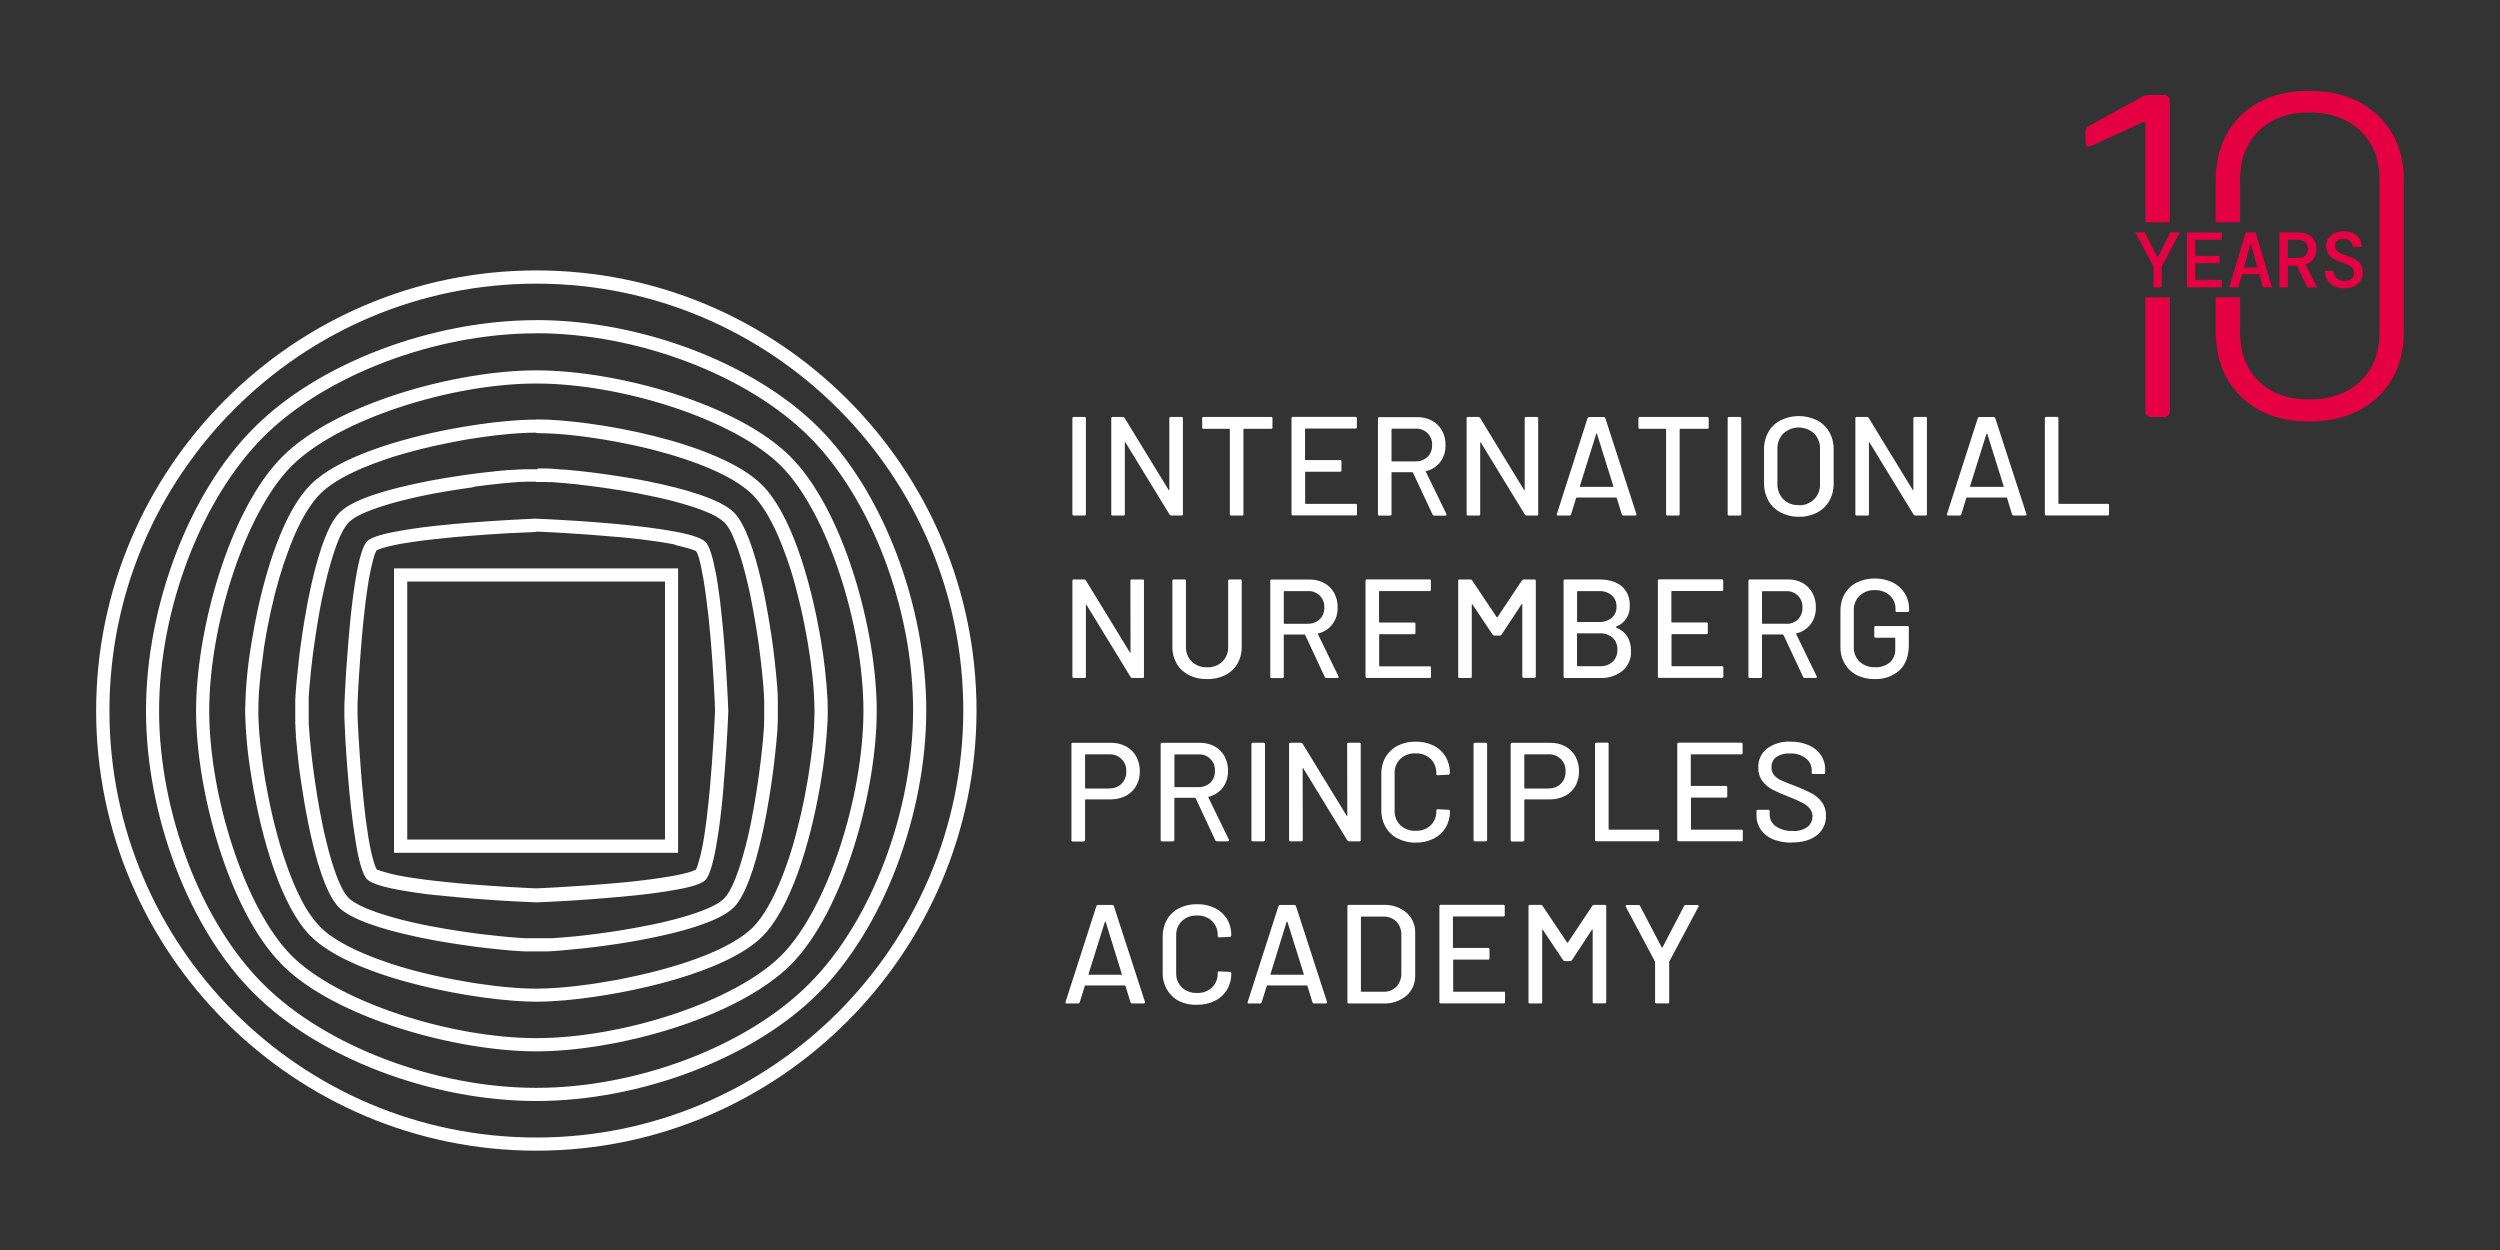
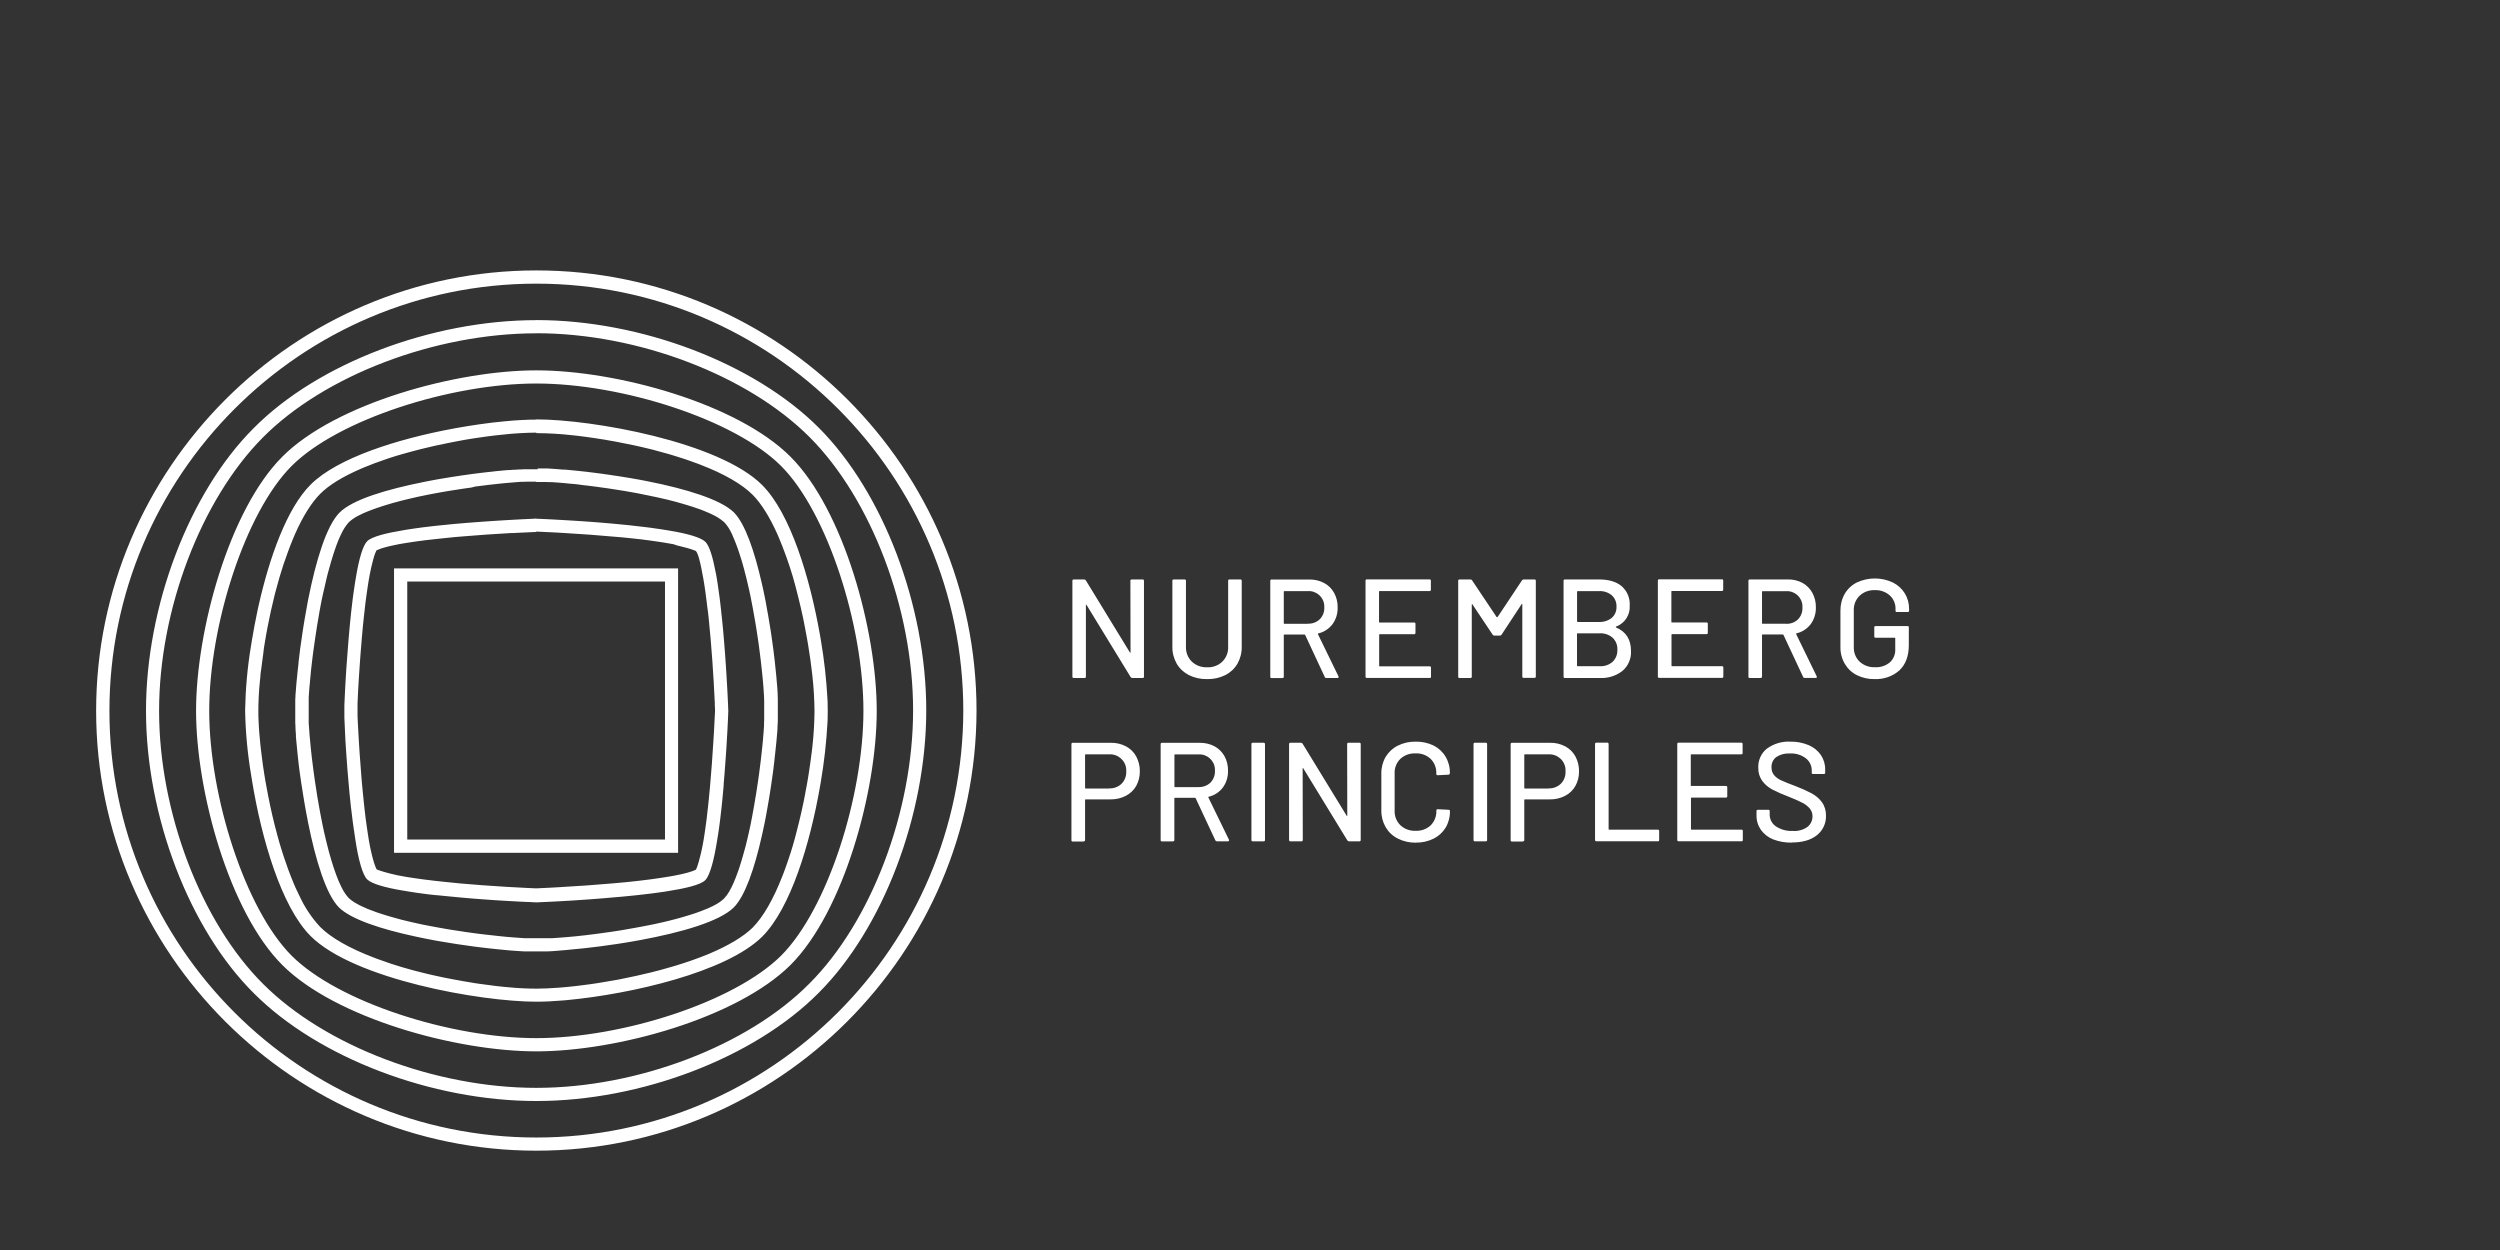
<svg xmlns="http://www.w3.org/2000/svg" id="Ebene_1" viewBox="0 0 368.5 184.25">
  <rect x="0" y="0" width="368.5" height="184.25" fill="#333333" stroke="none" />
  <defs>
    <style>.cls-1{fill:none;}.cls-2{fill:#fff;}.cls-3{fill:#e50043;}.cls-4{clip-path:url(#clippath);}</style>
    <clipPath id="clippath">
      <rect class="cls-1" width="368.5" height="184.25" />
    </clipPath>
  </defs>
  <g class="cls-4">
-     <path class="cls-2" d="M245.83,147.91c.1.02.19-.05.21-.15,0-.02,0-.04,0-.06v-5.84s0-.07,0-.1l4.32-8.11c.04-.05.04-.12,0-.18-.04-.05-.1-.08-.15-.07h-1.73c-.11-.01-.21.05-.25.15l-3.17,6.08s-.04.04-.07.04c-.03,0-.05-.02-.06-.04l-3.18-6.08c-.04-.1-.14-.16-.25-.15h-1.7c-.11,0-.16.05-.16.15,0,.03,0,.07,0,.1l4.32,8.11s.01.07,0,.1v5.83c-.01.1.05.19.15.21.02,0,.04,0,.06,0h1.66ZM227.11,147.91c.1.02.19-.05.21-.15,0-.02,0-.04,0-.06v-10.6s0-.07.04-.08c.04-.01.05,0,.06.04l2.99,4.48c.06.08.15.12.25.12h.79c.1,0,.2-.04.25-.12l2.96-4.52s.03-.06.06-.04c.03.02.04.05.04.08v10.62c-.01.1.05.19.15.21.02,0,.04,0,.06,0h1.58c.1.01.19-.05.21-.15,0-.02,0-.04,0-.06v-14.09c.01-.1-.05-.19-.15-.21-.02,0-.04,0-.06,0h-1.58c-.1,0-.19.05-.25.12l-3.61,5.43s-.09.03-.12,0l-3.63-5.43c-.06-.08-.15-.13-.25-.12h-1.6c-.1-.01-.19.05-.21.15,0,.02,0,.04,0,.06v14.11c-.02.1.05.19.15.21.02,0,.04,0,.06,0h1.6ZM221.63,147.91c.1.02.19-.05.21-.15,0-.02,0-.04,0-.06v-1.3c.03-.1-.03-.2-.13-.22-.02,0-.05,0-.08,0h-7.35c-.06,0-.08-.03-.08-.09v-4.56s.02-.08.06-.08c0,0,.01,0,.02,0h5.06c.1.02.19-.05.21-.15,0-.02,0-.04,0-.06v-1.3c.01-.1-.05-.19-.15-.21-.02,0-.04,0-.06,0h-5.1s-.08-.02-.08-.06c0,0,0-.01,0-.02v-4.47c0-.06.03-.09.08-.09h7.35c.1.02.19-.05.21-.15,0-.02,0-.04,0-.06v-1.3c.02-.1-.05-.19-.15-.21-.02,0-.04,0-.06,0h-9.21c-.1-.02-.19.05-.21.15,0,.02,0,.04,0,.06v14.11c-.02.1.05.19.15.21.02,0,.04,0,.06,0h9.25ZM203.92,146.18h-3.24s-.08-.03-.08-.07c0,0,0,0,0-.01v-10.9s.03-.08.07-.09c0,0,0,0,.01,0h3.22c.72-.03,1.43.23,1.94.74.49.54.75,1.25.72,1.98v5.64c.02.73-.24,1.44-.74,1.98-.51.5-1.2.77-1.92.73h.01ZM203.84,147.91c1.25.07,2.49-.34,3.46-1.13.87-.76,1.34-1.87,1.3-3.03v-6.22c.05-1.15-.43-2.26-1.3-3.02-.97-.8-2.2-1.2-3.46-1.13h-5.02c-.1-.01-.19.05-.21.15,0,.02,0,.04,0,.06v14.11c-.02.1.05.19.15.21.02,0,.04,0,.06,0h5.02ZM192.09,143.68h-4.75s-.05-.01-.07-.03c-.02-.02-.02-.05,0-.07l2.38-7.7s.05-.05.08-.04c.02,0,.03.02.04.04l2.41,7.71s.02.05,0,.07c-.02.02-.05.03-.07.03h0ZM185.72,147.91c.11,0,.21-.06.25-.16l.75-2.43s.04-.06.08-.06h5.83s.07.02.08.06l.75,2.43c.04.1.14.17.25.16h1.7c.13,0,.19-.05.19-.15v-.08l-4.58-14.13c-.04-.11-.14-.17-.25-.16h-2.07c-.11,0-.21.06-.25.16l-4.54,14.13c-.04.15,0,.23.17.23h1.68-.02ZM176.45,148.1c.91.02,1.81-.18,2.63-.58.74-.36,1.35-.93,1.78-1.63.43-.73.65-1.57.63-2.42.01-.1-.05-.19-.15-.21-.02,0-.04,0-.06,0l-1.58-.08c-.14,0-.21.06-.21.19v.04c.04.8-.27,1.57-.83,2.14-.6.56-1.4.85-2.22.81-.82.04-1.62-.25-2.23-.81-.57-.56-.88-1.34-.84-2.14v-5.51c-.03-.8.27-1.58.84-2.14.6-.56,1.41-.85,2.23-.81.82-.04,1.62.25,2.22.81.56.57.87,1.34.83,2.14v.08c0,.13.07.19.21.19l1.58-.08c.06,0,.11-.02.15-.06.04-.05.06-.11.06-.17.02-.84-.2-1.68-.63-2.4-.43-.69-1.04-1.25-1.78-1.61-.82-.39-1.72-.59-2.63-.57-.92-.02-1.82.18-2.65.59-.74.37-1.36.95-1.78,1.66-.43.75-.65,1.61-.64,2.48v5.37c-.02.88.2,1.74.64,2.5.42.72,1.04,1.31,1.78,1.68.82.4,1.73.58,2.65.55M165.27,143.68h-4.75s-.05-.01-.07-.03c-.02-.02-.02-.05,0-.07l2.41-7.7s.03-.04.06-.04c.03,0,.05.02.06.04l2.38,7.71s.02.05,0,.07h0s-.05.03-.07.03h0ZM158.9,147.91c.11,0,.21-.06.25-.16l.75-2.43s.04-.06.08-.06h5.83s.07.02.08.06l.75,2.43c.04.11.14.17.25.16h1.7c.12,0,.18-.05.18-.15v-.08l-4.59-14.13c-.04-.11-.14-.17-.25-.16h-2.07c-.11,0-.21.06-.25.16l-4.55,14.13c-.04.15,0,.23.17.23h1.68-.02Z" />
    <path class="cls-2" d="M264.13,124.18c1.57,0,2.79-.36,3.68-1.07.88-.69,1.38-1.77,1.34-2.89.02-.71-.19-1.41-.6-1.98-.4-.54-.92-.98-1.51-1.3-.77-.4-1.57-.76-2.39-1.07-.96-.36-1.67-.64-2.13-.86-.4-.18-.76-.44-1.04-.78-.25-.32-.37-.72-.36-1.12-.03-.59.23-1.16.7-1.52.59-.39,1.29-.57,1.99-.53.85-.05,1.7.2,2.38.72.55.43.87,1.09.86,1.79v.31c-.02.1.05.19.15.21.02,0,.04,0,.06,0h1.56c.1.02.19-.05.21-.15,0-.02,0-.04,0-.06v-.43c.02-.77-.21-1.52-.63-2.16-.45-.64-1.07-1.15-1.79-1.45-.85-.36-1.77-.54-2.7-.52-1.23-.07-2.45.29-3.46,1.02-.85.67-1.32,1.72-1.28,2.8-.03.7.18,1.39.58,1.96.39.52.89.95,1.46,1.26.78.4,1.58.75,2.4,1.06.71.27,1.41.58,2.08.92.42.21.79.51,1.09.86.25.31.39.7.38,1.1.02.61-.25,1.19-.73,1.58-.63.44-1.39.66-2.16.6-.89.05-1.77-.19-2.51-.68-.57-.39-.91-1.04-.91-1.73v-.5c.02-.1-.05-.19-.15-.21-.02,0-.04,0-.06,0h-1.52c-.1-.01-.19.05-.21.15,0,.02,0,.04,0,.06v.6c-.02.76.21,1.51.64,2.14.45.63,1.08,1.12,1.8,1.41.88.34,1.82.5,2.77.48h0ZM256.68,124.01c.1.02.19-.05.21-.15,0-.02,0-.04,0-.06v-1.3c.01-.1-.05-.19-.15-.21-.02,0-.04,0-.06,0h-7.35c-.06,0-.08-.03-.08-.09v-4.55s.02-.08.06-.08c0,0,.01,0,.02,0h5.06c.1.01.19-.05.21-.15,0-.02,0-.04,0-.06v-1.3c.01-.1-.05-.19-.15-.21-.02,0-.04,0-.06,0h-5.09s-.08-.02-.08-.06c0,0,0-.01,0-.02v-4.49c0-.06.03-.09.08-.09h7.35c.1.02.19-.05.21-.15,0-.02,0-.04,0-.06v-1.3c.01-.1-.05-.19-.15-.21-.02,0-.04,0-.06,0h-9.21c-.1-.02-.19.05-.21.15,0,.02,0,.04,0,.06v14.11c-.02.1.05.19.15.21.02,0,.04,0,.06,0h9.24ZM244.35,124.01c.1.02.19-.05.21-.15,0-.02,0-.04,0-.06v-1.3c.01-.1-.05-.19-.15-.21-.02,0-.04,0-.06,0h-7.16c-.06,0-.08-.03-.08-.09v-12.52c.01-.1-.05-.19-.15-.21-.02,0-.04,0-.06,0h-1.58c-.1-.01-.19.05-.21.15,0,.02,0,.04,0,.06v14.11c-.01.1.05.19.15.21.02,0,.04,0,.06,0h9.03ZM228.23,116.23h-3.46c-.06,0-.09-.03-.09-.08v-4.88c0-.06.03-.08.09-.08h3.46c1.32-.08,2.45.91,2.53,2.23,0,.1,0,.2,0,.3.03.67-.22,1.33-.7,1.81-.49.47-1.16.71-1.84.68v.02ZM224.47,124.01c.1.02.19-.05.21-.15,0-.02,0-.04,0-.06v-5.89c0-.06.03-.08.09-.08h3.65c.79.02,1.57-.16,2.27-.52.64-.33,1.17-.83,1.52-1.45.37-.66.55-1.41.54-2.16.01-.77-.17-1.52-.53-2.2-.34-.63-.86-1.14-1.49-1.48-.69-.36-1.45-.55-2.23-.53h-5.62c-.1-.02-.19.05-.21.15,0,.02,0,.04,0,.06v14.13c-.02.1.05.19.15.21.02,0,.04,0,.06,0h1.57l.02-.02ZM218.99,124.01c.1.02.19-.05.21-.15,0-.02,0-.04,0-.06v-14.11c.02-.1-.05-.19-.15-.21-.02,0-.04,0-.06,0h-1.58c-.1-.01-.19.05-.21.15,0,.02,0,.04,0,.06v14.11c-.02.1.05.19.15.21.02,0,.04,0,.06,0h1.58ZM208.68,124.2c.91.02,1.81-.18,2.63-.58.73-.36,1.35-.93,1.78-1.63.43-.73.65-1.57.63-2.42.02-.1-.05-.19-.15-.21-.02,0-.04,0-.06,0l-1.58-.08c-.14,0-.21.06-.21.19v.04c.03.8-.27,1.57-.83,2.14-.6.56-1.41.85-2.23.81-.82.04-1.62-.25-2.23-.81-.58-.56-.89-1.34-.86-2.14v-5.51c-.04-.81.28-1.6.86-2.16.61-.55,1.41-.83,2.23-.79.82-.04,1.62.25,2.22.81.57.57.87,1.36.83,2.16v.06c0,.12.07.19.21.19l1.58-.08c.05,0,.11-.02.15-.06.04-.05.06-.11.06-.17v-.02c.02-.84-.2-1.68-.63-2.4-.42-.71-1.04-1.28-1.77-1.65-.82-.39-1.72-.59-2.63-.57-.92-.02-1.82.18-2.65.59-.74.37-1.36.95-1.79,1.66-.43.75-.65,1.61-.63,2.48v5.37c-.02.88.2,1.74.63,2.5.42.72,1.04,1.31,1.79,1.68.82.42,1.72.62,2.64.61h.01ZM191.82,124.01c.1.02.19-.05.21-.15,0-.02,0-.04,0-.06l-.02-10.52s0-.07.04-.07c.04,0,.05,0,.06.05l6.48,10.6c.05.09.15.14.25.15h1.52c.1.02.19-.05.21-.15,0-.02,0-.04,0-.06v-14.11c.02-.1-.05-.19-.15-.21-.02,0-.04,0-.06,0h-1.58c-.1-.01-.19.05-.21.15,0,.02,0,.04,0,.06l.02,10.52s0,.06-.04.07c-.04,0-.05,0-.06-.05l-6.48-10.6c-.05-.09-.14-.14-.25-.15h-1.54c-.1-.01-.19.05-.21.15,0,.02,0,.04,0,.06v14.11c-.01.1.05.19.15.21.02,0,.04,0,.06,0h1.6ZM186.25,124.01c.1.02.19-.05.21-.15,0-.02,0-.04,0-.06v-14.11c.01-.1-.05-.19-.15-.21-.02,0-.04,0-.06,0h-1.58c-.1-.01-.19.05-.21.15,0,.02,0,.04,0,.06v14.11c-.01.1.05.19.15.21.02,0,.04,0,.06,0h1.58ZM176.65,116.02h-3.46s-.08-.02-.08-.06c0,0,0-.01,0-.02v-4.65c0-.06.03-.09.08-.09h3.46c1.26-.08,2.34.87,2.43,2.13,0,.1,0,.2,0,.3.03.64-.21,1.27-.66,1.73-.48.45-1.11.68-1.76.65h0ZM172.89,124.01c.1.02.19-.05.21-.15,0-.02,0-.04,0-.06v-6.12s.02-.08.06-.08h3s.07.02.08.06l2.9,6.2c.04.09.13.15.23.15h1.62c.11,0,.17-.05.17-.15,0-.04,0-.07-.02-.1l-3.03-6.22s0-.07.04-.1c.84-.19,1.58-.67,2.1-1.36.52-.71.78-1.58.76-2.46.02-.75-.16-1.5-.52-2.16-.34-.61-.85-1.12-1.46-1.45-.67-.36-1.43-.53-2.19-.52h-5.55c-.1-.02-.19.05-.21.15,0,.02,0,.04,0,.06v14.11c-.02.1.05.19.15.21.02,0,.04,0,.06,0h1.58ZM163.48,116.23h-3.46s-.08-.02-.08-.06c0,0,0-.01,0-.02v-4.88s.02-.08.06-.08c0,0,.01,0,.02,0h3.46c1.31-.08,2.45.91,2.53,2.23,0,.1,0,.2,0,.3.03.67-.22,1.33-.7,1.81-.49.47-1.16.71-1.84.68v.02ZM159.73,124.01c.1.02.19-.05.21-.15,0-.02,0-.04,0-.06v-5.89s.02-.08.06-.08c0,0,.01,0,.02,0h3.65c.79.01,1.57-.16,2.27-.52.64-.33,1.17-.83,1.53-1.45.37-.66.55-1.41.54-2.16.02-.77-.17-1.52-.53-2.2-.34-.63-.86-1.14-1.49-1.48-.69-.36-1.45-.55-2.23-.53h-5.62c-.1-.02-.19.05-.21.15,0,.02,0,.04,0,.06v14.13c-.02.1.05.19.15.21.02,0,.04,0,.06,0h1.58l.02-.02Z" />
    <path class="cls-2" d="M276.32,100.09c1.35.07,2.67-.4,3.68-1.3.9-.87,1.35-2.09,1.36-3.67v-2.63c.02-.1-.05-.19-.15-.21-.02,0-.04,0-.06,0h-4.67c-.1-.01-.19.05-.21.15,0,.02,0,.04,0,.06v1.3c-.02.1.05.19.15.21.02,0,.04,0,.06,0h2.8s.08.02.08.06c0,0,0,.01,0,.02v1.6c.04.74-.25,1.46-.8,1.96-.61.5-1.38.75-2.16.71-.84.04-1.66-.25-2.28-.81-.59-.56-.9-1.35-.87-2.16v-5.42c-.03-.81.28-1.6.87-2.16.6-.56,1.41-.85,2.23-.81.81-.04,1.6.24,2.21.78.56.52.87,1.26.84,2.02v.21c-.02.1.05.19.15.21.02,0,.04,0,.06,0h1.58c.1.01.19-.05.21-.15,0-.02,0-.04,0-.06v-.23c.01-.81-.21-1.62-.63-2.31-.43-.69-1.05-1.25-1.78-1.61-1.67-.78-3.6-.78-5.28,0-.75.37-1.37.95-1.79,1.67-.44.76-.65,1.63-.64,2.51v5.31c-.02.88.2,1.74.64,2.5.42.72,1.04,1.31,1.79,1.68.81.4,1.71.6,2.61.58h0ZM263.26,91.94h-3.46s-.08-.02-.08-.06c0,0,0-.01,0-.02v-4.63c0-.06.03-.09.08-.09h3.46c1.26-.08,2.34.87,2.42,2.13,0,.1,0,.2,0,.3.03.64-.21,1.27-.66,1.73-.48.45-1.11.68-1.76.65h0ZM259.51,99.92c.1.02.19-.05.21-.15,0-.02,0-.04,0-.06v-6.11s.02-.08.06-.08h3.01s.07.02.09.06l2.9,6.2c.03.09.12.16.22.15h1.64c.11,0,.16-.05.16-.15,0-.04,0-.07-.02-.1l-3.03-6.22s0-.07.04-.1c.84-.19,1.58-.67,2.11-1.36.52-.71.78-1.58.76-2.46.02-.75-.16-1.5-.52-2.16-.33-.61-.83-1.11-1.43-1.45-.67-.36-1.43-.54-2.19-.52h-5.59c-.1-.01-.19.05-.21.15,0,.02,0,.04,0,.06v14.11c-.02.1.05.19.15.21.02,0,.04,0,.06,0h1.58,0ZM253.81,99.92c.1.02.19-.05.21-.15,0-.02,0-.04,0-.06v-1.3c.02-.1-.05-.19-.15-.21-.02,0-.04,0-.06,0h-7.35c-.06,0-.08-.03-.08-.09v-4.56s.02-.08.06-.08c0,0,.01,0,.02,0h5.06c.1.02.19-.05.21-.15,0-.02,0-.04,0-.06v-1.3c.02-.1-.05-.19-.15-.21-.02,0-.04,0-.06,0h-5.08s-.08-.02-.08-.06c0,0,0-.01,0-.02v-4.47c0-.06.03-.09.08-.09h7.35c.1.02.19-.05.21-.15,0-.02,0-.04,0-.06v-1.3c.02-.1-.05-.19-.15-.21-.02,0-.04,0-.06,0h-9.21c-.1-.02-.19.05-.21.15,0,.02,0,.04,0,.06v14.11c-.02.1.05.19.15.21.02,0,.04,0,.06,0h9.23v-.02ZM235.84,98.2h-3.3s-.08-.03-.09-.07c0,0,0,0,0-.01v-4.69c0-.06.03-.08.09-.08h3.23c.7-.04,1.4.19,1.93.65.48.46.74,1.11.7,1.77.03.67-.22,1.31-.7,1.78-.52.45-1.19.69-1.88.65M235.68,91.68h-3.13s-.08-.03-.09-.07c0,0,0-.01,0-.02v-4.37s.03-.08.07-.09h3.15c.69-.04,1.37.18,1.9.62.47.43.72,1.05.69,1.68.03.62-.22,1.23-.69,1.64-.54.43-1.21.64-1.9.61M235.84,99.94c1.19.05,2.35-.31,3.3-1.04.86-.73,1.33-1.82,1.27-2.95,0-1.68-.73-2.84-2.2-3.46-.07-.04-.07-.08,0-.13,1.28-.47,2.1-1.73,2.01-3.09.07-1.09-.37-2.15-1.19-2.87-.79-.66-1.91-.99-3.35-.99h-5c-.1-.01-.19.05-.21.15,0,.02,0,.04,0,.06v14.11c-.01.1.05.19.15.21.02,0,.04,0,.06,0h5.16ZM216.73,99.94c.1.02.19-.05.21-.15,0-.02,0-.04,0-.06v-10.6s.01-.07.04-.08c.03,0,.05,0,.06.04l2.99,4.48c.06.08.15.12.25.12h.79c.1,0,.19-.04.25-.12l2.97-4.52s.04-.06.06-.04c.03.02.05.05.04.08v10.62c-.02.1.05.19.15.21.02,0,.04,0,.06,0h1.57c.1.01.19-.05.21-.15,0-.02,0-.04,0-.06v-14.09c.02-.1-.05-.19-.15-.21-.02,0-.04,0-.06,0h-1.57c-.1,0-.19.05-.25.12l-3.61,5.43s-.04,0-.07,0c-.02,0-.04,0-.06,0l-3.63-5.43c-.06-.08-.15-.13-.25-.12h-1.58c-.1-.01-.19.05-.21.15,0,.02,0,.04,0,.06v14.11c-.01.1.05.19.15.21.02,0,.04,0,.06,0h1.58ZM210.72,99.94c.1.02.19-.05.21-.15,0-.02,0-.04,0-.06v-1.3c.01-.1-.05-.19-.15-.21-.02,0-.04,0-.06,0h-7.35c-.06,0-.08-.03-.08-.09v-4.57s.02-.08.06-.08c0,0,.01,0,.02,0h5.06c.1.02.19-.05.21-.15,0-.02,0-.04,0-.06v-1.3c.02-.1-.05-.19-.15-.21-.02,0-.04,0-.06,0h-5.08s-.08-.02-.08-.06v-4.49c0-.06.03-.09.08-.09h7.35c.1.02.19-.05.21-.15,0-.02,0-.04,0-.06v-1.3c.02-.1-.05-.19-.15-.21-.02,0-.04,0-.06,0h-9.21c-.1-.02-.19.05-.21.15,0,.02,0,.04,0,.06v14.11c-.02.1.05.19.15.21.02,0,.04,0,.06,0h9.23ZM192.77,91.95h-3.46s-.08-.02-.08-.06c0,0,0-.01,0-.02v-4.65c0-.06.03-.09.08-.09h3.46c1.26-.08,2.35.87,2.43,2.13,0,.1,0,.2,0,.29.03.64-.21,1.27-.67,1.73-.47.45-1.11.68-1.76.65h0ZM189.02,99.94c.1.02.19-.05.21-.15,0-.02,0-.04,0-.06v-6.12s.02-.08.06-.08h3.01s.07.02.08.06l2.89,6.2c.04.1.13.16.23.15h1.64c.11,0,.17-.05.17-.15,0-.04,0-.07-.02-.1l-3.03-6.22s0-.07.04-.1c.84-.19,1.58-.67,2.11-1.36.52-.71.78-1.58.76-2.46.02-.75-.16-1.5-.52-2.16-.34-.62-.85-1.12-1.46-1.45-.67-.36-1.43-.53-2.19-.52h-5.55c-.1-.02-.19.05-.21.15,0,.02,0,.04,0,.06v14.11c-.02.1.05.19.15.21.02,0,.04,0,.06,0h1.58ZM177.94,100.1c.92.02,1.84-.18,2.67-.59.75-.38,1.37-.96,1.79-1.68.43-.76.65-1.63.63-2.5v-9.71c.02-.1-.05-.19-.15-.21-.02,0-.04,0-.06,0h-1.58c-.1-.01-.19.05-.21.15,0,.02,0,.04,0,.06v9.75c.03.81-.29,1.59-.86,2.16-.6.57-1.41.87-2.24.83-.83.03-1.64-.26-2.25-.83-.58-.57-.89-1.35-.87-2.16v-9.75c.02-.1-.05-.19-.15-.21-.02,0-.04,0-.06,0h-1.58c-.1-.01-.19.05-.21.15,0,.02,0,.04,0,.06v9.71c-.02.88.21,1.74.64,2.5.42.72,1.05,1.3,1.79,1.68.84.41,1.76.61,2.69.59M159.85,99.94c.1.02.19-.05.21-.15,0-.02,0-.04,0-.06v-10.52s0-.07.04-.07c.04,0,.05,0,.07.05l6.48,10.6c.05.09.15.15.25.15h1.51c.1.02.19-.05.21-.15,0-.02,0-.04,0-.06v-14.11c.02-.1-.05-.19-.15-.21-.02,0-.04,0-.06,0h-1.58c-.1-.01-.19.05-.21.15,0,.02,0,.04,0,.06l.02,10.52s0,.06-.04.07c-.04,0-.05,0-.06-.05l-6.48-10.6c-.05-.09-.14-.14-.25-.15h-1.53c-.1-.01-.19.05-.21.15,0,.02,0,.04,0,.06v14.11c-.01.1.05.19.15.21.02,0,.04,0,.06,0h1.57Z" />
-     <path class="cls-2" d="M310.66,75.99c.1.02.19-.05.21-.15,0-.02,0-.04,0-.06v-1.3c.02-.1-.05-.19-.15-.21-.02,0-.04,0-.06,0h-7.17c-.06,0-.08-.03-.08-.09v-12.52c.02-.1-.05-.19-.15-.21-.02,0-.04,0-.06,0h-1.58c-.1-.01-.19.05-.21.15,0,.02,0,.04,0,.06v14.11c-.02.1.05.19.15.21.02,0,.04,0,.06,0h9.03ZM295.21,71.76h-4.75s-.05-.01-.07-.03c-.02-.02-.02-.05,0-.07l2.41-7.7s.04-.04.07-.04c.03,0,.05.02.06.04l2.41,7.7s.02.05,0,.07c-.02.02-.04.03-.07.03h-.04ZM288.84,75.99c.11,0,.21-.06.25-.16l.74-2.43s.05-.06.09-.06h5.83s.08.02.09.06l.74,2.43c.04.11.14.17.25.16h1.7c.12,0,.18-.05.18-.15l-.02-.08-4.59-14.13c-.04-.1-.14-.17-.25-.16h-2.07c-.11,0-.21.06-.25.16l-4.54,14.13c-.04.15,0,.23.16.23h1.68ZM275.27,75.99c.1.02.19-.05.21-.15,0-.02,0-.04,0-.06v-10.52s0-.07.04-.07c.04,0,.05,0,.06.05l6.48,10.6c.05.09.15.15.25.15h1.51c.1.02.19-.05.21-.15,0-.02,0-.04,0-.06v-14.11c.02-.1-.05-.19-.15-.21-.02,0-.04,0-.06,0h-1.58c-.1-.01-.19.05-.21.15,0,.02,0,.04,0,.06v10.52s0,.06-.04.07c-.04,0-.05,0-.06-.05l-6.48-10.6c-.05-.08-.13-.14-.23-.15h-1.53c-.1-.01-.19.05-.21.15,0,.02,0,.04,0,.06v14.11c-.02.1.05.19.15.21.02,0,.04,0,.06,0h1.58ZM265.13,74.45c-.84.04-1.67-.27-2.27-.86-.59-.62-.9-1.45-.87-2.3v-5.06c-.04-.86.27-1.71.87-2.33,1.29-1.18,3.26-1.18,4.55,0,.59.63.91,1.47.86,2.33v5.06c.1,1.65-1.16,3.07-2.81,3.18-.11,0-.23,0-.34,0h0ZM265.13,76.18c.94.02,1.86-.19,2.7-.62.76-.39,1.38-.99,1.81-1.73.44-.79.66-1.69.64-2.59v-4.97c.02-.91-.2-1.8-.64-2.59-.42-.74-1.05-1.34-1.81-1.73-1.69-.83-3.68-.83-5.37,0-.75.39-1.38.99-1.8,1.73-.44.79-.66,1.69-.64,2.59v4.94c-.02.91.21,1.8.64,2.59.42.74,1.05,1.34,1.8,1.73.83.43,1.75.66,2.68.64h0ZM256.45,75.99c.1.02.19-.05.21-.15,0-.02,0-.04,0-.06v-14.11c.02-.1-.05-.19-.15-.21-.02,0-.04,0-.06,0h-1.58c-.1-.01-.19.05-.21.15,0,.02,0,.04,0,.06v14.11c-.02.1.05.19.15.21.02,0,.04,0,.06,0h1.58ZM247.37,75.99c.1.02.19-.05.21-.15,0-.02,0-.04,0-.06v-12.49s.02-.08.06-.08c0,0,.01,0,.02,0h3.99c.1.01.19-.05.21-.15,0-.02,0-.04,0-.06v-1.33c.02-.1-.05-.19-.15-.21-.02,0-.04,0-.06,0h-9.94c-.1-.01-.19.05-.21.15,0,.02,0,.04,0,.06v1.33c-.02.1.05.19.15.21.02,0,.04,0,.06,0h3.79s.08.02.08.06c0,0,0,.01,0,.02v12.49c-.01.1.05.19.15.21.02,0,.04,0,.06,0h1.58ZM237.69,71.76h-4.75s-.05-.01-.07-.03c-.02-.02-.02-.05,0-.07l2.41-7.7s.05-.05.08-.04c.02,0,.03.02.04.04l2.41,7.7s.02.05,0,.07c-.02.02-.05.03-.07.03h-.04ZM231.32,75.99c.11,0,.21-.06.25-.16l.75-2.43s.04-.06.08-.06h5.83s.07.02.08.06l.75,2.43c.04.1.14.17.25.16h1.7c.13,0,.19-.05.19-.15v-.08l-4.58-14.13c-.04-.12-.17-.19-.29-.16h-2.07c-.11,0-.21.06-.25.16l-4.53,14.13c-.04.15,0,.23.17.23h1.68ZM217.97,75.99c.1.02.19-.05.21-.15,0-.02,0-.04,0-.06v-10.52s0-.07.04-.07c.04,0,.05,0,.06.05l6.48,10.6c.05.09.15.14.25.15h1.51c.1.02.19-.05.21-.15,0-.02,0-.04,0-.06v-14.11c.01-.1-.05-.19-.15-.21-.02,0-.04,0-.06,0h-1.57c-.1-.01-.19.05-.21.15,0,.02,0,.04,0,.06v10.52s0,.06-.04.07c-.04,0-.05,0-.06-.05l-6.47-10.6c-.05-.09-.15-.15-.25-.15h-1.53c-.1-.01-.19.05-.21.15,0,.02,0,.04,0,.06v14.11c-.02.1.05.19.15.21.02,0,.04,0,.06,0h1.58ZM208.66,68.01h-3.46c-.06,0-.09-.03-.09-.08v-4.65s.03-.08.07-.09h3.48c1.26-.08,2.35.87,2.43,2.13,0,.1,0,.2,0,.29.03.64-.21,1.27-.67,1.73-.47.45-1.11.69-1.76.66M204.9,75.99c.1.02.19-.05.21-.15,0-.02,0-.04,0-.06v-6.1c0-.06.03-.08.09-.08h2.99s.07.02.08.06l2.9,6.2c.04.09.13.15.23.15h1.64c.11,0,.16-.05.16-.15,0-.03,0-.07,0-.1l-3.03-6.22s-.02-.07.04-.1c.84-.19,1.58-.67,2.1-1.36.52-.71.79-1.58.76-2.46.02-.75-.16-1.5-.52-2.16-.34-.61-.85-1.12-1.46-1.45-.67-.36-1.43-.54-2.19-.52h-5.58c-.1-.01-.19.05-.21.15,0,.02,0,.04,0,.06v14.09c-.02.1.05.19.15.21.02,0,.04,0,.06,0h1.57ZM199.81,75.99c.1.02.19-.05.21-.15,0-.02,0-.04,0-.06v-1.3c.02-.1-.05-.19-.15-.21-.02,0-.04,0-.06,0h-7.35c-.06,0-.08-.03-.08-.09v-4.57s.02-.08.06-.08c0,0,.01,0,.02,0h5.06c.1.02.19-.05.21-.15,0-.02,0-.04,0-.06v-1.3c.02-.1-.05-.19-.15-.21-.02,0-.04,0-.06,0h-5.08s-.08-.02-.08-.06c0,0,0-.01,0-.02v-4.47c0-.06.03-.09.08-.09h7.35c.1.02.19-.05.21-.15,0-.02,0-.04,0-.06v-1.3c.02-.1-.05-.19-.15-.21-.02,0-.04,0-.06,0h-9.21c-.1-.02-.19.05-.21.15,0,.02,0,.04,0,.06v14.1c-.02.1.05.19.15.21.02,0,.04,0,.06,0h9.23ZM183.07,75.99c.1.02.19-.05.21-.15,0-.02,0-.04,0-.06v-12.49s.02-.08.06-.08c0,0,.01,0,.02,0h3.99c.1.01.19-.05.21-.15,0-.02,0-.04,0-.06v-1.33c.02-.1-.05-.19-.15-.21-.02,0-.04,0-.06,0h-9.94c-.1-.01-.19.05-.21.15,0,.02,0,.04,0,.06v1.33c-.02.1.05.19.15.21.02,0,.04,0,.06,0h3.79s.08.02.08.06c0,0,0,.01,0,.02v12.49c-.02.1.05.19.15.21.02,0,.04,0,.06,0h1.58ZM165.59,75.99c.1.02.19-.05.21-.15,0-.02,0-.04,0-.06v-10.52s0-.07.04-.07c.04,0,.05,0,.07.05l6.48,10.6c.05.09.15.15.25.15h1.51c.1.02.19-.05.21-.15,0-.02,0-.04,0-.06v-14.11c.01-.1-.05-.19-.15-.21-.02,0-.04,0-.06,0h-1.58c-.1-.01-.19.05-.21.15,0,.02,0,.04,0,.06v10.52s0,.06-.05.07c-.04,0-.05,0-.06-.05l-6.48-10.6c-.05-.09-.14-.14-.25-.15h-1.51c-.1-.01-.19.05-.21.15,0,.02,0,.04,0,.06v14.11c-.02.1.05.19.15.21.02,0,.04,0,.06,0h1.57ZM159.85,75.99c.1.02.19-.05.21-.15,0-.02,0-.04,0-.06v-14.11c.02-.1-.05-.19-.15-.21-.02,0-.04,0-.06,0h-1.57c-.1-.01-.19.05-.21.15,0,.02,0,.04,0,.06v14.11c-.01.1.05.19.15.21.02,0,.04,0,.06,0h1.57Z" />
    <path class="cls-2" d="M98.01,85.72h-37.98v38.03h37.99v-38.03ZM99.95,125.7h-41.87v-41.92h41.87v41.92ZM79.06,78.41l-1.1.05-1.11.05-1.21.06h-.32c-2.35.13-4.75.3-7.02.49l-1.21.1-.7.07-.68.07-.67.07-.65.07-.64.07-.62.07-.3.03-.59.08-.57.07-.55.08-.27.04-.53.08-.26.04-.5.08-.24.04-.46.08-.43.09-.21.04-.4.09-.38.08-.35.09c-.23.06-.43.11-.63.17l-.25.08c-.19.06-.38.14-.57.22l-.11.05h-.03l-.06.13c-.12.25-.22.51-.3.78l-.04.14-.09.31c-.1.37-.2.79-.31,1.25l-.09.43-.04.21-.09.43-.04.24-.09.48-.08.5-.04.26-.08.53-.08.55-.08.57-.08.61-.04.3-.07.61-.07.63-.11.98-.07.67-.07.69-.07.78-.08.86-.07.9-.09,1.09-.12,1.6-.13,1.93-.11,1.77-.06,1.23-.05,1.13v1.82l.04.93.06,1.11.07,1.26.07,1.16.08,1.22.08,1.05.05.67.07.9.03.43.08.99c.03.32.06.64.09.96l.08.81.1,1.01.07.65.07.64.07.62.07.6.08.59.08.57.08.55.08.54c0,.09.03.17.04.26l.08.51c.03.16.06.33.08.49l.09.47.04.22.09.43.09.4c.04.2.09.39.13.56l.09.35c.07.28.15.53.22.76.07.23.18.51.26.7l.09.18v.02h.03l.03.02.07.04.04.02.1.05h.06l.13.05.15.05.25.08.19.06.21.06.34.09.37.1.27.07.28.06.29.07.31.07.32.06.5.09.49.09.51.08.54.08.55.08.57.08.59.08.61.07.63.08.64.07.66.07.68.07.69.07.7.07.36.04c2.23.2,4.57.37,6.88.51l1.12.06,2.03.11,1.34.06,1.89-.09,1.1-.06.5-.03c2.63-.15,5.32-.33,7.88-.56l1.07-.1.69-.06.68-.07.99-.11.63-.07.62-.08.6-.07.58-.08.56-.08.28-.04.53-.08.26-.04.5-.08.43-.07.33-.06.47-.09.3-.06.29-.06.27-.06.26-.06.36-.09.23-.06.3-.09.18-.06.17-.05.21-.08.12-.05.1-.04s.08-.04.12-.06h.03s.04-.07.06-.1l.04-.1.05-.11.05-.13.05-.15.08-.26.09-.29.06-.22.06-.23.07-.25.1-.4.07-.28.06-.3.07-.31.1-.49.06-.33.09-.5c.03-.16.06-.34.08-.51l.08-.53.08-.55.04-.29.08-.58.08-.6.07-.62.07-.64.04-.32.07-.66.07-.68.1-1.04.07-.72c.2-2.23.37-4.57.51-6.89l.09-1.48.15-2.96-.04-.77v-.29c-.18-3.97-.49-8.57-.92-12.68l-.05-.43-.05-.43-.08-.57-.1-.83-.08-.61-.1-.78-.08-.56-.08-.54-.06-.35-.08-.5-.09-.47-.08-.43-.11-.57-.08-.39-.08-.37-.08-.33-.08-.31-.05-.19-.08-.26-.05-.15-.05-.14-.05-.12s-.03-.08-.05-.11l-.05-.1c-.03-.06-.07-.12-.11-.17l-.06-.04-.07-.04h-.04l-.1-.04-.12-.05-.07-.02-.15-.06-.16-.05-.19-.06-.2-.06-.21-.06-.23-.06-.24-.06-.4-.1-.14-.04-.43-.1-.48-.17-.33-.06-.33-.06-.25-.04-.5-.09-.26-.04-.54-.08-.27-.04-.55-.08-.58-.08-.6-.08-.62-.08-.64-.07-.65-.07-.67-.07-.68-.07-1.07-.09-.36-.03c-2.24-.2-4.57-.38-6.89-.51l-1.47-.09-2.92-.14h-.08ZM79.06,76.46l1.24.05,1.38.07,1.23.07,1.69.1.92.06,1.3.09.67.05,1.03.08,1.04.09.71.06,1.05.1.71.07.71.07.7.08.7.08.69.08.68.08.67.09.66.1.32.04.64.1.31.05.61.1c2.59.43,4.59.99,5.26,1.65.59.59,1.09,2.27,1.51,4.49l.1.5c0,.09.03.17.04.25l.09.53.08.54c0,.09.03.19.04.28l.08.56.08.57.08.58.07.59.07.6.07.61.06.61.07.61.09.93.09.92.05.61.08.92.07.9.07.89.06.86.06.84.1,1.6.11,1.88.1,2,.05,1.27-.05,1.24-.08,1.61-.09,1.54-.05.86-.08,1.21-.07.96-.1,1.33-.05.68-.09,1.04-.04.69-.07.71-.06.71-.07.71-.07.7-.08.7-.08.7-.08.69-.09.68-.09.67-.1.65c0,.11-.03.21-.05.32l-.1.63c-.46,2.88-1.04,5.14-1.73,5.87-.69.73-3,1.25-5.87,1.7l-.63.09-.64.09-.66.09-.33.04-.68.08-.69.08-.7.08-.7.07-.7.07-1.06.1-.71.06-.7.06-1.05.09-1.37.11-.99.07-1.3.09-1.19.08-1.62.09-1.56.08-1.79.08-.79-.04-1.4-.06-.9-.05-1.3-.07-1.15-.07-.92-.06-.96-.07-.99-.07-1.02-.08-1.04-.09-.7-.06-.71-.07-1.06-.1-.71-.07-.7-.07-.72-.06-.69-.08-.34-.04-.68-.09-.67-.09-.65-.1-.64-.1-.31-.05-.61-.1c-2.59-.43-4.59-.99-5.26-1.65-.68-.66-1.3-2.93-1.73-5.79l-.09-.6-.09-.62c0-.1-.03-.21-.05-.31l-.09-.64-.09-.65-.08-.66-.08-.67-.09-.69-.07-.68-.07-.67-.07-.68-.06-.68-.06-.68-.09-1.01-.11-1.3-.07-.97-.09-1.24-.06-.89-.07-1.11-.06-1.29-.04-.89-.05-1.09v-1.82l.04-.95.06-1.25.04-.73.06-1.06.09-1.45.07-.92.07-.96.1-1.3.08-1.02.09-1.03.06-.69.1-1.04.07-.69.07-.69.04-.34.08-.67.04-.34.08-.67c.03-.22.06-.43.09-.65l.09-.64c.06-.43.12-.84.19-1.24l.1-.59c.43-2.62,1-4.64,1.66-5.3.66-.66,2.75-1.19,5.43-1.63l.61-.1.94-.14.65-.09.66-.09.34-.04.67-.08.69-.08.69-.07.69-.07.7-.07.7-.07.7-.06,1.04-.09,1.03-.08,1.34-.1,1.3-.09,1.22-.08,1.67-.1,1.85-.1,1.73-.08.22-.03ZM79.06,71h-1.44l-.41.02h-.43l-.67.05-.71.06-.74.06-.51.05-.52.05-.53.06-.54.06-.55.06-.55.07-.56.07-.86.11-.54.14-.58.08-.57.08-.58.09-.58.09-.58.09-.86.14-.57.1-.56.1-.55.1-.53.1-.52.1-.76.16-.5.1-.49.11-.48.11-.47.11-.46.11-.45.11-.43.11-.43.12-.43.11-.21.06-.41.12-.4.12-.39.12-.38.12-.36.12-.36.12-.17.06-.34.12-.16.06-.32.12-.31.12-.15.06-.29.12-.28.12c-.23.1-.43.2-.64.31l-.23.12c-.47.24-.91.55-1.3.91-.46.52-.84,1.1-1.12,1.73l-.13.26c-.08.18-.17.36-.25.56l-.12.3-.12.31-.12.32-.12.34-.12.35-.12.36-.12.37-.12.39c0,.06-.04.13-.06.19l-.12.4-.12.43-.12.43-.12.43-.12.43-.11.45-.11.46-.11.47-.11.49-.11.49-.12.48-.16.76-.11.52-.1.53-.1.54-.05.27c-.13.75-.27,1.51-.39,2.28l-.08.55-.13.83-.12.83-.08.55-.08.55-.11.82-.13,1.07-.06.52-.09.78-.07.76-.07.73-.04.48-.05.46-.05.67-.03.43-.03.43v3.8l.03.43.05.67.05.71.07.74.07.75.05.53.09.8.06.55.07.55.07.56.11.86.12.86.08.58.09.58.09.57.09.58.09.58.1.57.1.57.1.57.05.28.15.79.1.52.1.51.1.5.11.5.05.25.17.72.11.47.11.46.11.43.11.43.11.43.12.43.12.41.11.39.12.39.12.38.12.37c.04.12.08.24.12.35l.12.35.12.33c0,.05.04.11.06.16l.12.32.12.3.12.29c.04.09.08.19.13.28l.12.26.12.25.12.24c.26.51.58.98.97,1.4.38.34.79.63,1.24.86l.23.13.12.06.26.13c.13.06.26.12.41.18l.28.13.15.07.31.12.16.06.32.12.33.12.17.07.35.12.18.06.37.12.38.12.39.12.4.12.43.12.43.12.43.12.43.12.46.11.46.11.24.06.48.11.49.11.5.11.5.11.52.1.52.1.53.1.54.1.56.1.57.1.57.1.57.09.58.09.86.13.57.09.58.08.57.08.86.11.84.1.55.06.55.06.8.09.78.08.51.05.49.04.48.04.69.05.43.03.43.03h4.18l.43-.03.71-.05.49-.04.51-.04.78-.07.53-.05.54-.06.83-.09.56-.07.57-.07.86-.11.86-.12.86-.12.86-.13.58-.09.58-.1.57-.1.57-.1.57-.1.54-.1.53-.1.52-.1.51-.1.51-.1.5-.11.49-.11.24-.05.71-.17.46-.11.22-.06.67-.17.43-.12.43-.12.41-.12.4-.12.39-.12.38-.12.19-.06.36-.12.35-.13.33-.12.17-.06.31-.13.31-.12.29-.12.28-.13c.14-.06.27-.12.39-.18l.25-.13c.53-.26,1.03-.6,1.46-1.01.29-.31.54-.65.75-1.02l.12-.22c.07-.11.13-.23.19-.35l.12-.25s.04-.09.06-.13l.13-.27.12-.29.12-.3.07-.15.12-.32.12-.33.13-.34.12-.35.12-.36.12-.38.12-.39.12-.4c0-.07.04-.13.06-.2l.12-.43.12-.43.12-.43.12-.43.11-.46.17-.7.11-.48.11-.49.11-.5.11-.51.15-.78.1-.53.1-.54.1-.55.1-.56.14-.86.1-.57.09-.58.13-.86.09-.58.08-.57.08-.58.11-.86.07-.56.07-.56.06-.55.06-.54.09-.8.05-.52.05-.51.06-.74.04-.47.03-.46.03-.43v-.43l.02-.41v-2.87l-.02-.41v-.21l-.03-.43-.03-.45-.03-.47-.06-.73-.07-.76-.08-.78-.06-.54-.06-.54-.06-.55-.07-.56-.07-.56-.11-.86-.08-.58-.08-.57-.09-.58-.13-.86-.14-.87-.1-.57-.1-.57-.1-.57-.1-.55-.1-.53-.15-.78-.1-.51-.16-.75-.11-.48-.11-.48-.11-.47-.11-.46-.11-.43-.11-.43-.11-.43-.12-.43-.12-.43-.12-.4c0-.07-.04-.13-.06-.2l-.12-.38-.12-.38-.12-.36-.06-.18-.12-.35c0-.06-.04-.11-.06-.16l-.12-.33-.12-.31-.12-.3c-.04-.1-.08-.19-.12-.29l-.12-.28-.16-.39-.12-.24c-.26-.56-.61-1.08-1.03-1.54-.56-.49-1.19-.89-1.87-1.19l-.27-.13-.14-.06-.29-.12-.3-.13-.15-.06-.32-.13-.33-.12-.35-.12-.35-.12-.18-.06-.37-.12-.39-.12-.19-.06-.4-.12-.41-.12-.64-.18-.43-.12-.43-.11-.46-.12-.48-.11-.48-.11-.48-.11-.5-.11-.5-.1-.51-.11-.52-.1-.52-.11-.54-.11-.55-.1-.86-.15-.57-.1-.56-.09-.58-.09-.58-.09-.58-.09-.57-.08-.57-.08-.57-.08-.86-.11-.56-.07-.55-.06-.8-.11-.53-.06-.52-.04-.51-.05-.5-.05-.72-.06-.69-.05-.43-.03h-.43l-.41-.02h-1.43v-.06ZM79.24,69.05h1.41l.47.03.49.03.52.04.82.07h.29l.58.05.3.03.93.09.64.07.65.07.33.04.67.08.68.09.69.09.35.05.71.1.71.11.36.05.72.11.73.12.73.12.73.13.36.06.73.14.72.14c5.51,1.1,10.64,2.64,12.61,4.56,1.67,1.67,3.05,5.76,4.11,10.42l.16.7.15.71c.05.24.1.48.15.72l.14.72.13.73.13.73.07.36.12.73.06.36.12.72c0,.12.04.24.06.36l.11.72.1.71.1.71c0,.12.03.23.05.35l.09.69.08.68.08.66.07.66c0,.11.02.21.03.32l.07.63c0,.11.02.21.03.31l.06.6.05.59.05.57c0,.09,0,.18.02.27l.04.54.03.51v.25l.02.48v3.21l-.02.47-.03.49v.25l-.04.53-.05.55-.05.58-.03.29-.06.61-.1.94-.07.64-.07.66c0,.11-.03.22-.04.33l-.08.68-.09.69-.1.7c0,.12-.03.23-.05.35l-.1.71-.11.71-.11.72-.12.73c-.06.36-.12.73-.19,1.09l-.13.73-.13.72-.14.72c-.05.24-.09.48-.15.72l-.15.71-.16.71c-1.05,4.67-2.43,8.77-4.11,10.48-2.09,2.09-7.78,3.7-13.69,4.8l-.72.13-.73.13-.73.12-.73.12-.72.11-.36.05-.71.1-.71.1-.35.05-.69.09-.34.04-.68.08-.67.08-.65.07-.64.06-.62.06-.6.06-.29.03-.58.05-.82.07-.52.04-.49.03-.47.02h-3.4l-.48-.03-.51-.03-.53-.04-.55-.04-.58-.05-.29-.03-.6-.06-.62-.06-.63-.07-.65-.07-.67-.08-.68-.08-.69-.09-.35-.05-.7-.1-.71-.1-.36-.05-.72-.11-.72-.12-.73-.12-.73-.12-.73-.13-.36-.07-.73-.14-.36-.07-.72-.15-.71-.15c-4.95-1.07-9.39-2.5-11.18-4.26-1.92-1.92-3.46-7.04-4.56-12.53l-.13-.7-.14-.7-.13-.73-.13-.73-.12-.73-.12-.73-.11-.72-.12-.73-.1-.71-.1-.7-.05-.35-.09-.69-.08-.67c-.03-.22-.05-.43-.07-.66l-.07-.65-.06-.63-.06-.62-.06-.6-.05-.57v-.28l-.04-.55-.03-.51v-.25l-.03-.48v-3.42l.03-.47c0-.16,0-.33.03-.5l.04-.52.04-.54.05-.57.03-.29.06-.59.06-.61.07-.63.07-.65c0-.11,0-.22.03-.33l.08-.67.08-.68c0-.11.03-.22.04-.34l.1-.69c0-.12.03-.23.05-.35l.1-.7.1-.71.11-.72.12-.73.12-.72.13-.73.13-.73.13-.73.14-.72c1.1-5.51,2.63-10.65,4.56-12.62,1.92-1.97,7.03-3.46,12.53-4.56l.72-.14.72-.14,1.09-.19.73-.12.73-.12.72-.11.72-.11.36-.05.71-.1.7-.1.35-.04.69-.09.67-.08.66-.07.64-.07.32-.04.62-.06.31-.03.89-.08h.29l.55-.05h.27l.52-.04h.25l.48-.03h2.01l-.03-.13ZM79.06,63.77c-.74,0-1.55.03-2.42.08l-.59.04-.3.02-.61.05c-.51.04-1.04.1-1.58.16l-.65.07-1.34.17-.68.1-1.03.15-.7.11-.7.12-.7.13-.7.13-.35.07-.71.14c-1.3.26-2.59.54-3.85.86l-.63.16c-.43.11-.83.22-1.24.33l-.61.17-.6.17-.58.17-.29.09-.57.18-.28.09-.55.19c-1.1.37-2.13.76-3.1,1.16l-.47.2c-2.66,1.15-4.75,2.41-6.05,3.73-1.3,1.32-2.54,3.31-3.67,5.86l-.2.47-.2.48-.1.25-.2.5c-.26.67-.52,1.38-.77,2.11l-.2.55-.18.57-.18.58-.18.58c-.03.1-.06.2-.09.29l-.17.6-.17.61-.17.62-.17.63-.08.32c-.38,1.52-.72,3.08-1.02,4.64l-.13.72-.07.36-.12.72c-.02.12-.04.24-.06.35l-.12.71-.05.35-.08.7c0,.12-.03.23-.05.35l-.09.69c-.05.34-.09.68-.13,1.02l-.1.66-.06.66c0,.11,0,.22-.03.32l-.06.64-.03.31-.05.61-.04.6-.03.58c-.03.67-.05,1.3-.05,1.89s0,1.22.05,1.89l.03.58.04.6.05.61.03.31.06.64c0,.11.02.22.03.32l.07.65.08.67c.04.33.08.68.13,1.02l.09.69c0,.12.03.23.05.35l.11.71.05.35.12.71c0,.12.04.24.06.36l.13.71c.34,1.91.75,3.85,1.22,5.71l.08.32.17.63.16.62c.06.21.11.41.17.61l.17.6c.03.1.06.2.09.29l.18.59.18.57.18.56c.03.09.06.19.1.28l.19.55c.22.64.43,1.25.67,1.84l.2.5.1.25.2.49.2.47c.14.31.28.61.43.91l.21.43c.76,1.66,1.79,3.19,3.03,4.53,1.62,1.62,4.32,3.14,7.81,4.48l.52.2c.52.19,1.06.38,1.61.57l.56.19.57.18c.28.09.57.18.86.27l.59.17.6.17.61.17.62.16.63.16,1.06.26.71.16.36.08.71.15.36.08.72.14.72.14.72.13.71.13.71.12.71.12.35.06.7.1c1.63.24,3.2.43,4.65.54l.61.05.6.04.58.03c.67.03,1.3.05,1.89.05.98,0,2.09-.05,3.28-.14l.61-.05c.43-.03.83-.08,1.25-.12l.64-.07.99-.12.67-.09.34-.04.68-.1.34-.05.69-.11.35-.06.7-.12.7-.12.71-.12.7-.14c1.41-.28,2.82-.59,4.2-.93l.63-.16.63-.16.61-.17.6-.17.6-.17.58-.17.58-.18.57-.18c.75-.24,1.47-.49,2.16-.75l.51-.19.25-.1.5-.19.48-.2c2.78-1.18,4.96-2.47,6.34-3.82,1.57-1.58,3.06-4.19,4.38-7.57l.2-.51c.1-.26.19-.52.29-.79l.19-.54.19-.55c.1-.28.19-.56.28-.84l.18-.57c.06-.19.12-.39.18-.59l.17-.59.17-.6.16-.61c.03-.1.06-.2.08-.31l.16-.63.08-.32.09-.35.17-.71.17-.71c.14-.59.26-1.19.39-1.79l.14-.72c.02-.12.05-.24.07-.36l.13-.72.07-.36.13-.71.12-.71.11-.71c.16-1.05.31-2.09.43-3.09l.08-.66c.2-1.76.3-3.52.32-5.29-.02-1.77-.12-3.53-.32-5.29l-.08-.66c-.11-1-.26-2.04-.43-3.09l-.11-.71-.12-.71-.13-.72-.07-.36-.13-.72c-.18-.96-.38-1.92-.6-2.87l-.17-.71-.17-.71c-.03-.12-.06-.23-.09-.35l-.08-.32-.16-.63c-.03-.1-.05-.21-.08-.31l-.16-.61-.17-.6-.17-.6c-.06-.2-.12-.39-.18-.58l-.18-.57-.09-.28-.19-.56-.19-.55-.19-.53c-.32-.89-.65-1.73-.99-2.53l-.2-.47c-1.14-2.56-2.38-4.56-3.67-5.86-1.58-1.58-4.19-3.07-7.56-4.38l-.51-.2-.54-.19c-.26-.1-.53-.2-.8-.29l-.55-.19-.56-.18-.57-.18-.86-.27-.59-.17-.91-.25-.62-.17-.62-.17-.32-.08c-1.73-.43-3.56-.82-5.35-1.15l-.71-.12-.71-.13-.71-.11-.7-.11-.7-.1-.69-.1-1.35-.17-.66-.07c-1.76-.2-3.52-.3-5.29-.31M79.06,61.82c8.27,0,26.91,3.31,33.28,9.67,4.2,4.2,7.06,13.75,8.53,22.14l.13.76c.48,2.82.8,5.66.96,8.51l.03.57c0,.46.02.9.02,1.3s0,.86-.02,1.32l-.03.57c-.16,2.85-.48,5.69-.96,8.51l-.13.76c-1.46,8.39-4.32,17.94-8.53,22.14-5.34,5.27-19.4,8.45-28.62,9.33l-.65.06c-1.5.13-2.85.19-4,.19-8.27,0-26.9-3.31-33.28-9.67-4.32-4.32-7.24-14.33-8.64-22.91l-.12-.75c-.54-3.18-.84-6.39-.9-9.61.06-3.23.35-6.45.89-9.64l.12-.75c.23-1.38.5-2.81.8-4.24l.17-.78c1.61-7.17,4.18-14.38,7.68-17.87,3.95-3.95,12.84-6.73,20.95-8.24l.77-.14.76-.13.78-.13c1.13-.18,2.23-.34,3.29-.47l.7-.08.69-.07.67-.07c1.74-.17,3.33-.25,4.65-.25M79.06,56.53c-12.6,0-29.22,5.3-36.07,12.15-6.85,6.86-12.15,23.47-12.15,36.09s5.3,29.24,12.15,36.1c6.85,6.85,23.47,12.15,36.07,12.15s29.14-5.29,36.07-12.15c6.85-6.86,12.14-23.49,12.14-36.1s-5.3-29.24-12.14-36.09c-6.85-6.85-23.47-12.15-36.07-12.15M79.06,54.59c11.85,0,29.61,4.88,37.45,12.72,7.84,7.84,12.72,25.62,12.72,37.47s-4.88,29.63-12.72,37.47c-7.92,7.84-25.6,12.72-37.45,12.72s-29.61-4.9-37.44-12.72c-7.84-7.82-12.72-25.62-12.72-37.47s4.88-29.63,12.72-37.47c7.83-7.84,25.6-12.72,37.44-12.72M79.06,49.13c-14.97,0-31.25,6.21-40.33,15.37-9.08,9.16-15.28,25.35-15.28,40.28s6.19,31.18,15.36,40.28c9.11,9.11,25.32,15.29,40.25,15.29s31.16-6.19,40.25-15.38c9.11-9.11,15.28-25.34,15.28-40.28s-6.17-31.17-15.28-40.28c-9.11-9.11-25.31-15.29-40.24-15.29M79.06,47.18c15.42,0,32.13,6.36,41.62,15.86s15.85,26.23,15.85,41.65-6.36,32.16-15.85,41.65c-9.51,9.59-26.21,15.95-41.62,15.95s-32.13-6.36-41.62-15.86c-9.58-9.5-15.92-26.23-15.92-41.65s6.35-32.15,15.85-41.65c9.48-9.59,26.28-15.94,41.69-15.94M79.06,41.81c-34.71,0-62.93,28.23-62.93,62.97s28.23,62.89,62.93,62.89,62.85-28.22,62.93-62.89c0-34.74-28.21-62.97-62.93-62.97M79.06,39.86c35.81,0,64.88,29.1,64.88,64.92-.09,35.73-29.17,64.83-64.88,64.83S14.17,140.5,14.17,104.78,43.28,39.86,79.06,39.86" />
-     <path class="cls-3" d="M316.23,43.83v16.82c0,.23.08.42.24.58.16.16.35.24.58.24h1.97c.23,0,.42-.08.58-.24.16-.16.24-.35.24-.58v-16.82h-3.59ZM319.82,32.78V14.82c0-.23-.08-.42-.24-.58-.16-.16-.35-.24-.58-.24h-2.24c-.36,0-.7.09-1.02.27l-7.8,4.27c-.36.23-.54.56-.54,1.02v1.29c0,.5.18.75.54.75.09,0,.23-.04.41-.14l7.53-3.46c.09-.04.17-.04.24,0,.07.05.1.11.1.2v14.57h3.59ZM354.33,48.85v-22.24c0-3.98-1.28-7.18-3.83-9.59-2.55-2.42-5.93-3.63-10.14-3.63s-7.49,1.2-10,3.59c-2.51,2.4-3.76,5.61-3.76,9.63v6.16h3.59v-6.37c0-2.94.93-5.31,2.78-7.12,1.85-1.81,4.32-2.71,7.39-2.71s5.68.9,7.56,2.71c1.88,1.81,2.81,4.18,2.81,7.12v22.71c0,2.94-.94,5.3-2.81,7.09-1.88,1.79-4.4,2.68-7.56,2.68s-5.54-.89-7.39-2.68c-1.85-1.79-2.78-4.15-2.78-7.09v-5.29h-3.59v5.02c0,4.02,1.25,7.24,3.76,9.66s5.84,3.63,10,3.63,7.58-1.21,10.14-3.63c2.55-2.42,3.83-5.64,3.83-9.66" />
-     <path class="cls-3" d="M347.02,42.18c.41-.21.72-.49.93-.84.22-.35.32-.74.32-1.18,0-.47-.1-.86-.28-1.16-.19-.31-.45-.56-.78-.75-.33-.2-.71-.36-1.13-.5-.68-.22-1.17-.44-1.47-.65-.3-.21-.45-.51-.45-.89,0-.31.12-.55.37-.74.25-.18.55-.27.92-.26.29,0,.54.06.74.18.2.12.35.27.46.45.11.18.16.37.16.56h1.31c-.02-.72-.26-1.28-.74-1.69-.48-.4-1.11-.61-1.9-.61s-1.45.2-1.91.59c-.46.39-.7.91-.7,1.55,0,.56.16,1.03.48,1.41.32.38.81.68,1.48.9.5.16.91.32,1.23.47.32.15.55.32.7.51.15.19.23.43.23.71,0,.34-.13.62-.38.83-.26.21-.61.32-1.07.32-.49,0-.88-.15-1.15-.43-.27-.29-.42-.64-.42-1.05h-1.3c0,.53.13.99.38,1.38.24.39.58.68,1.01.89.43.21.93.31,1.5.31s1.06-.1,1.46-.31M337.23,35.35h1.34c.57,0,.99.12,1.24.36.26.24.38.57.38.98s-.13.73-.39.97c-.26.25-.67.37-1.22.37h-1.36v-2.69ZM337.23,42.36v-3.21h1.33l1.55,3.21h1.43l-1.7-3.38c.55-.19.96-.48,1.22-.89.27-.41.4-.87.4-1.4,0-.46-.1-.88-.31-1.24-.21-.37-.51-.66-.93-.88-.41-.22-.94-.32-1.57-.32h-2.65v8.11h1.23ZM331.78,35.99l.96,3.44h-1.99l.96-3.44h.07ZM329.93,42.36l.54-1.95h2.55l.54,1.95h1.33l-2.42-8.11h-1.46l-2.42,8.11h1.33ZM327.51,42.36v-1.1h-3.95v-2.46h3.6v-1.09h-3.6v-2.36h3.95v-1.1h-5.18v8.11h5.18ZM318.64,42.36v-3.08l2.68-5.03h-1.4l-1.89,3.73-1.89-3.73h-1.4l2.68,5.03v3.08h1.23Z" />
  </g>
</svg>